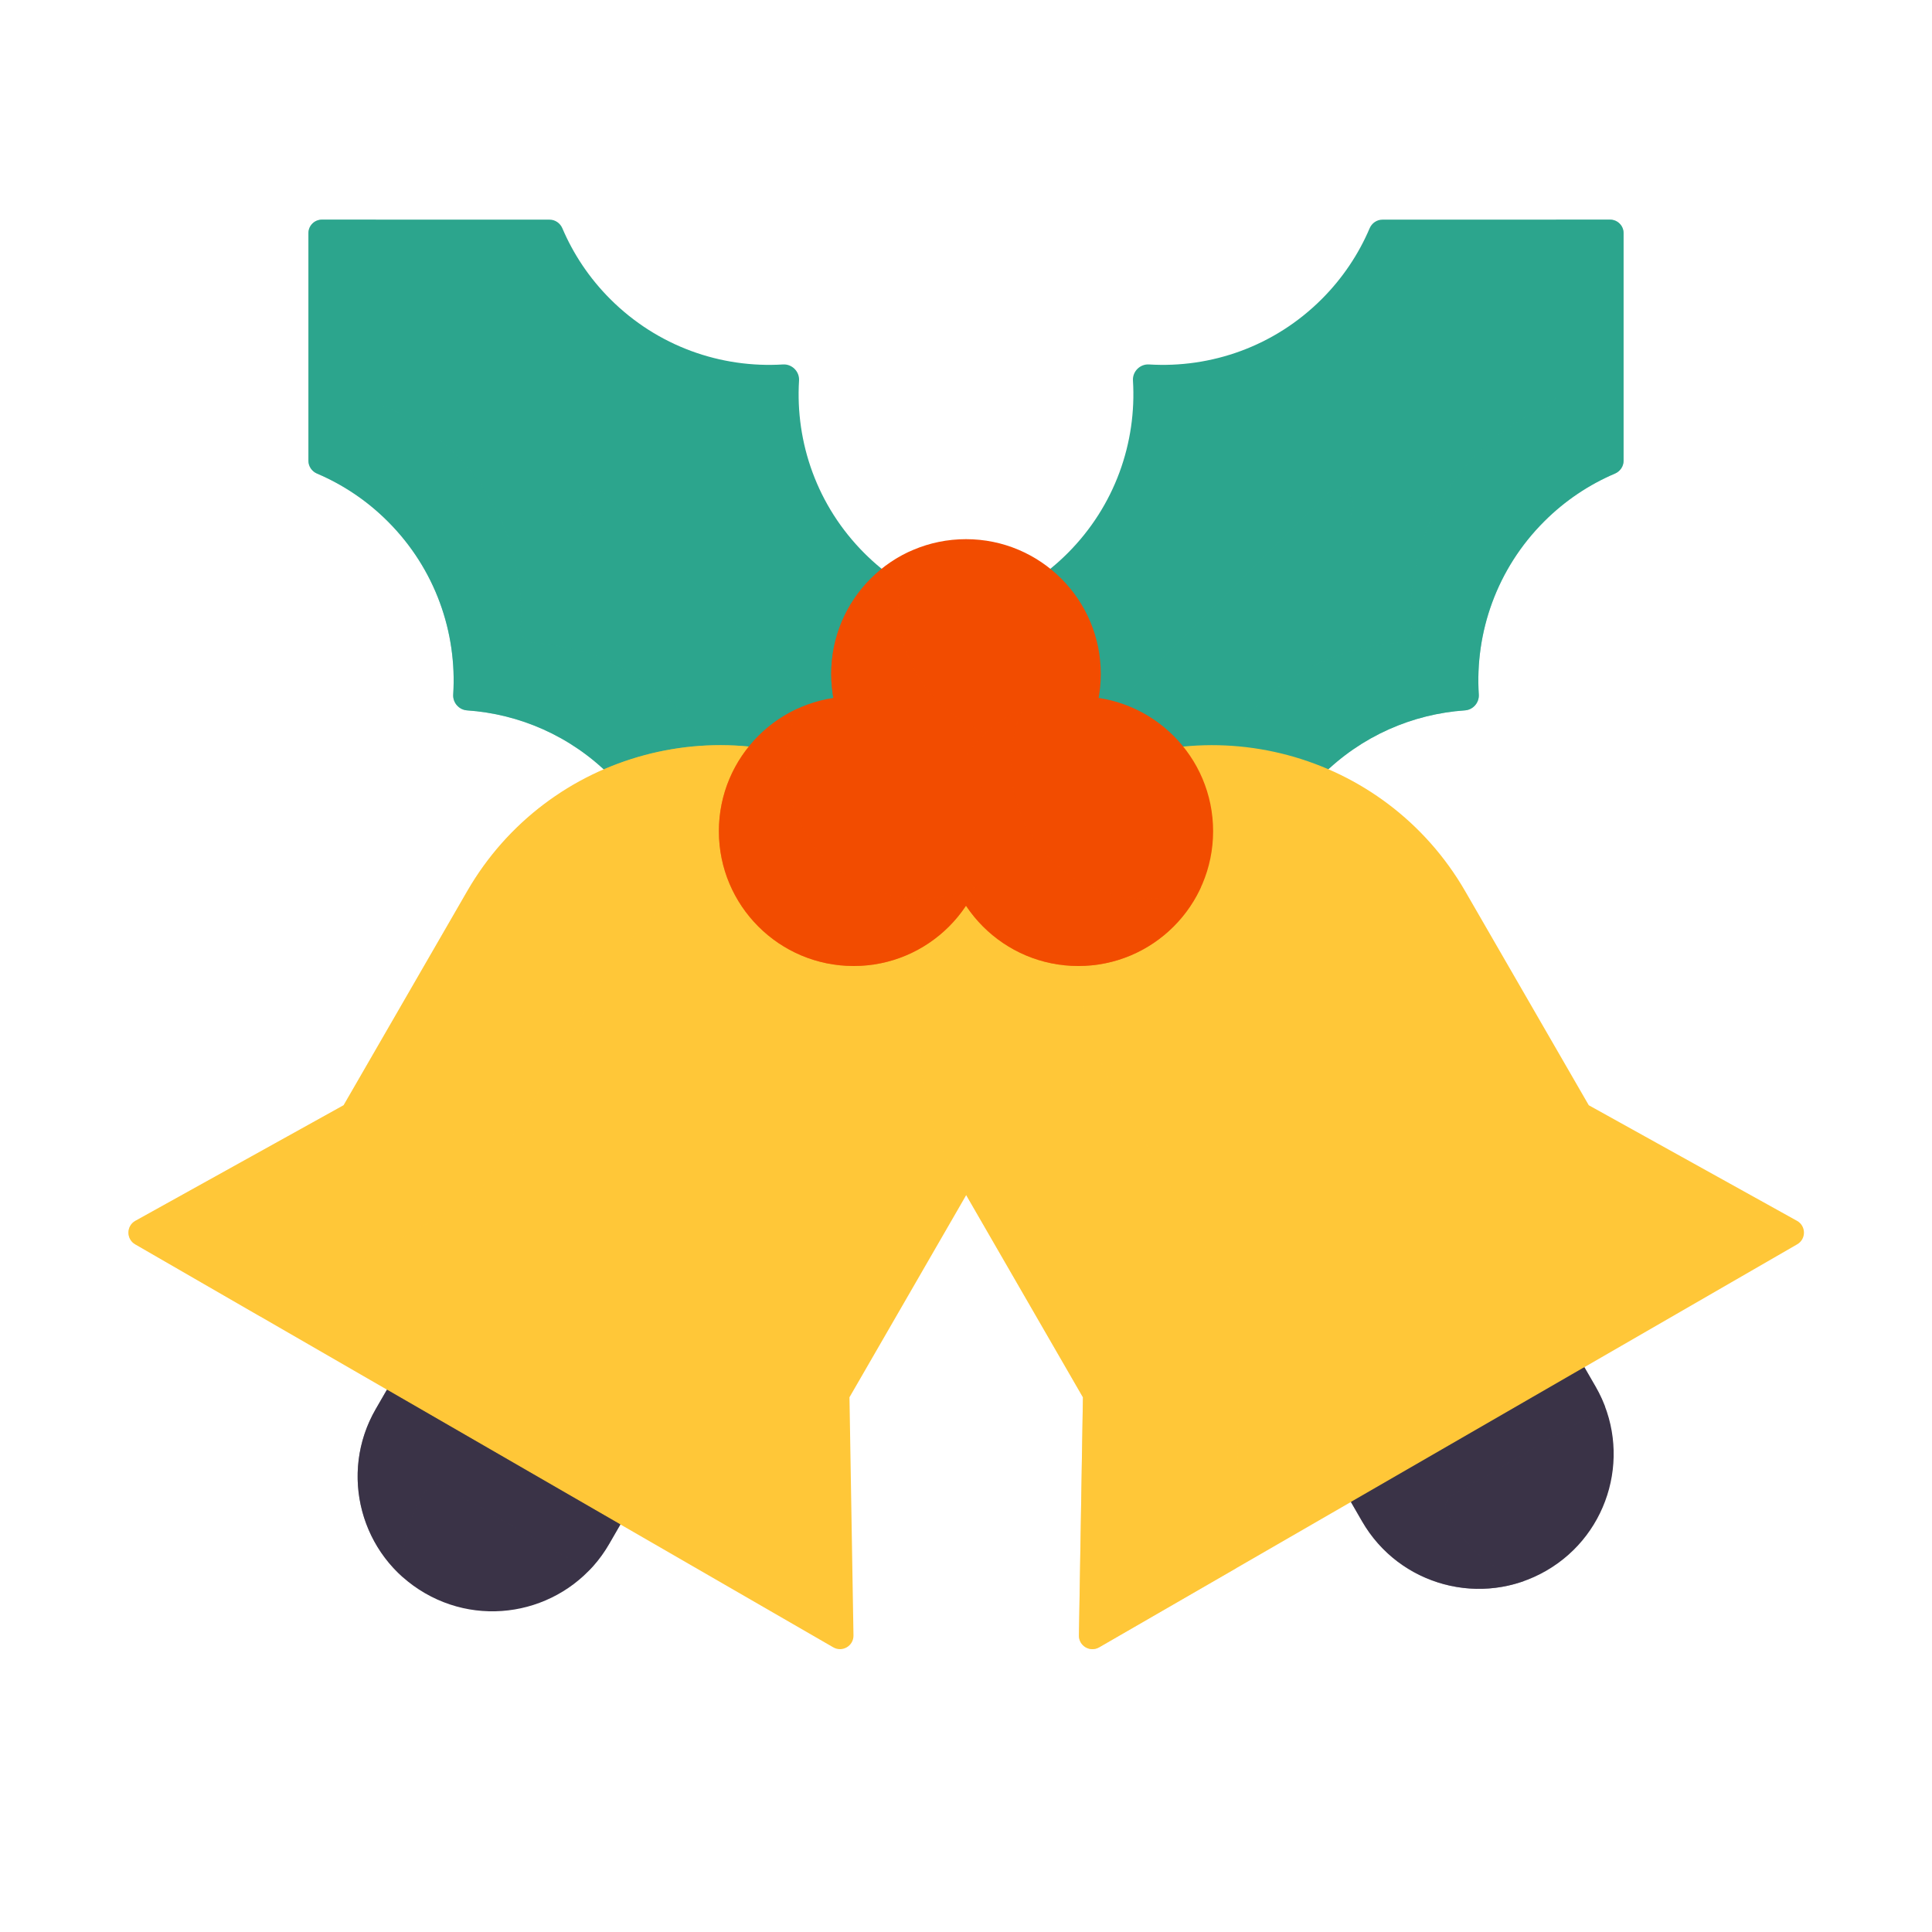
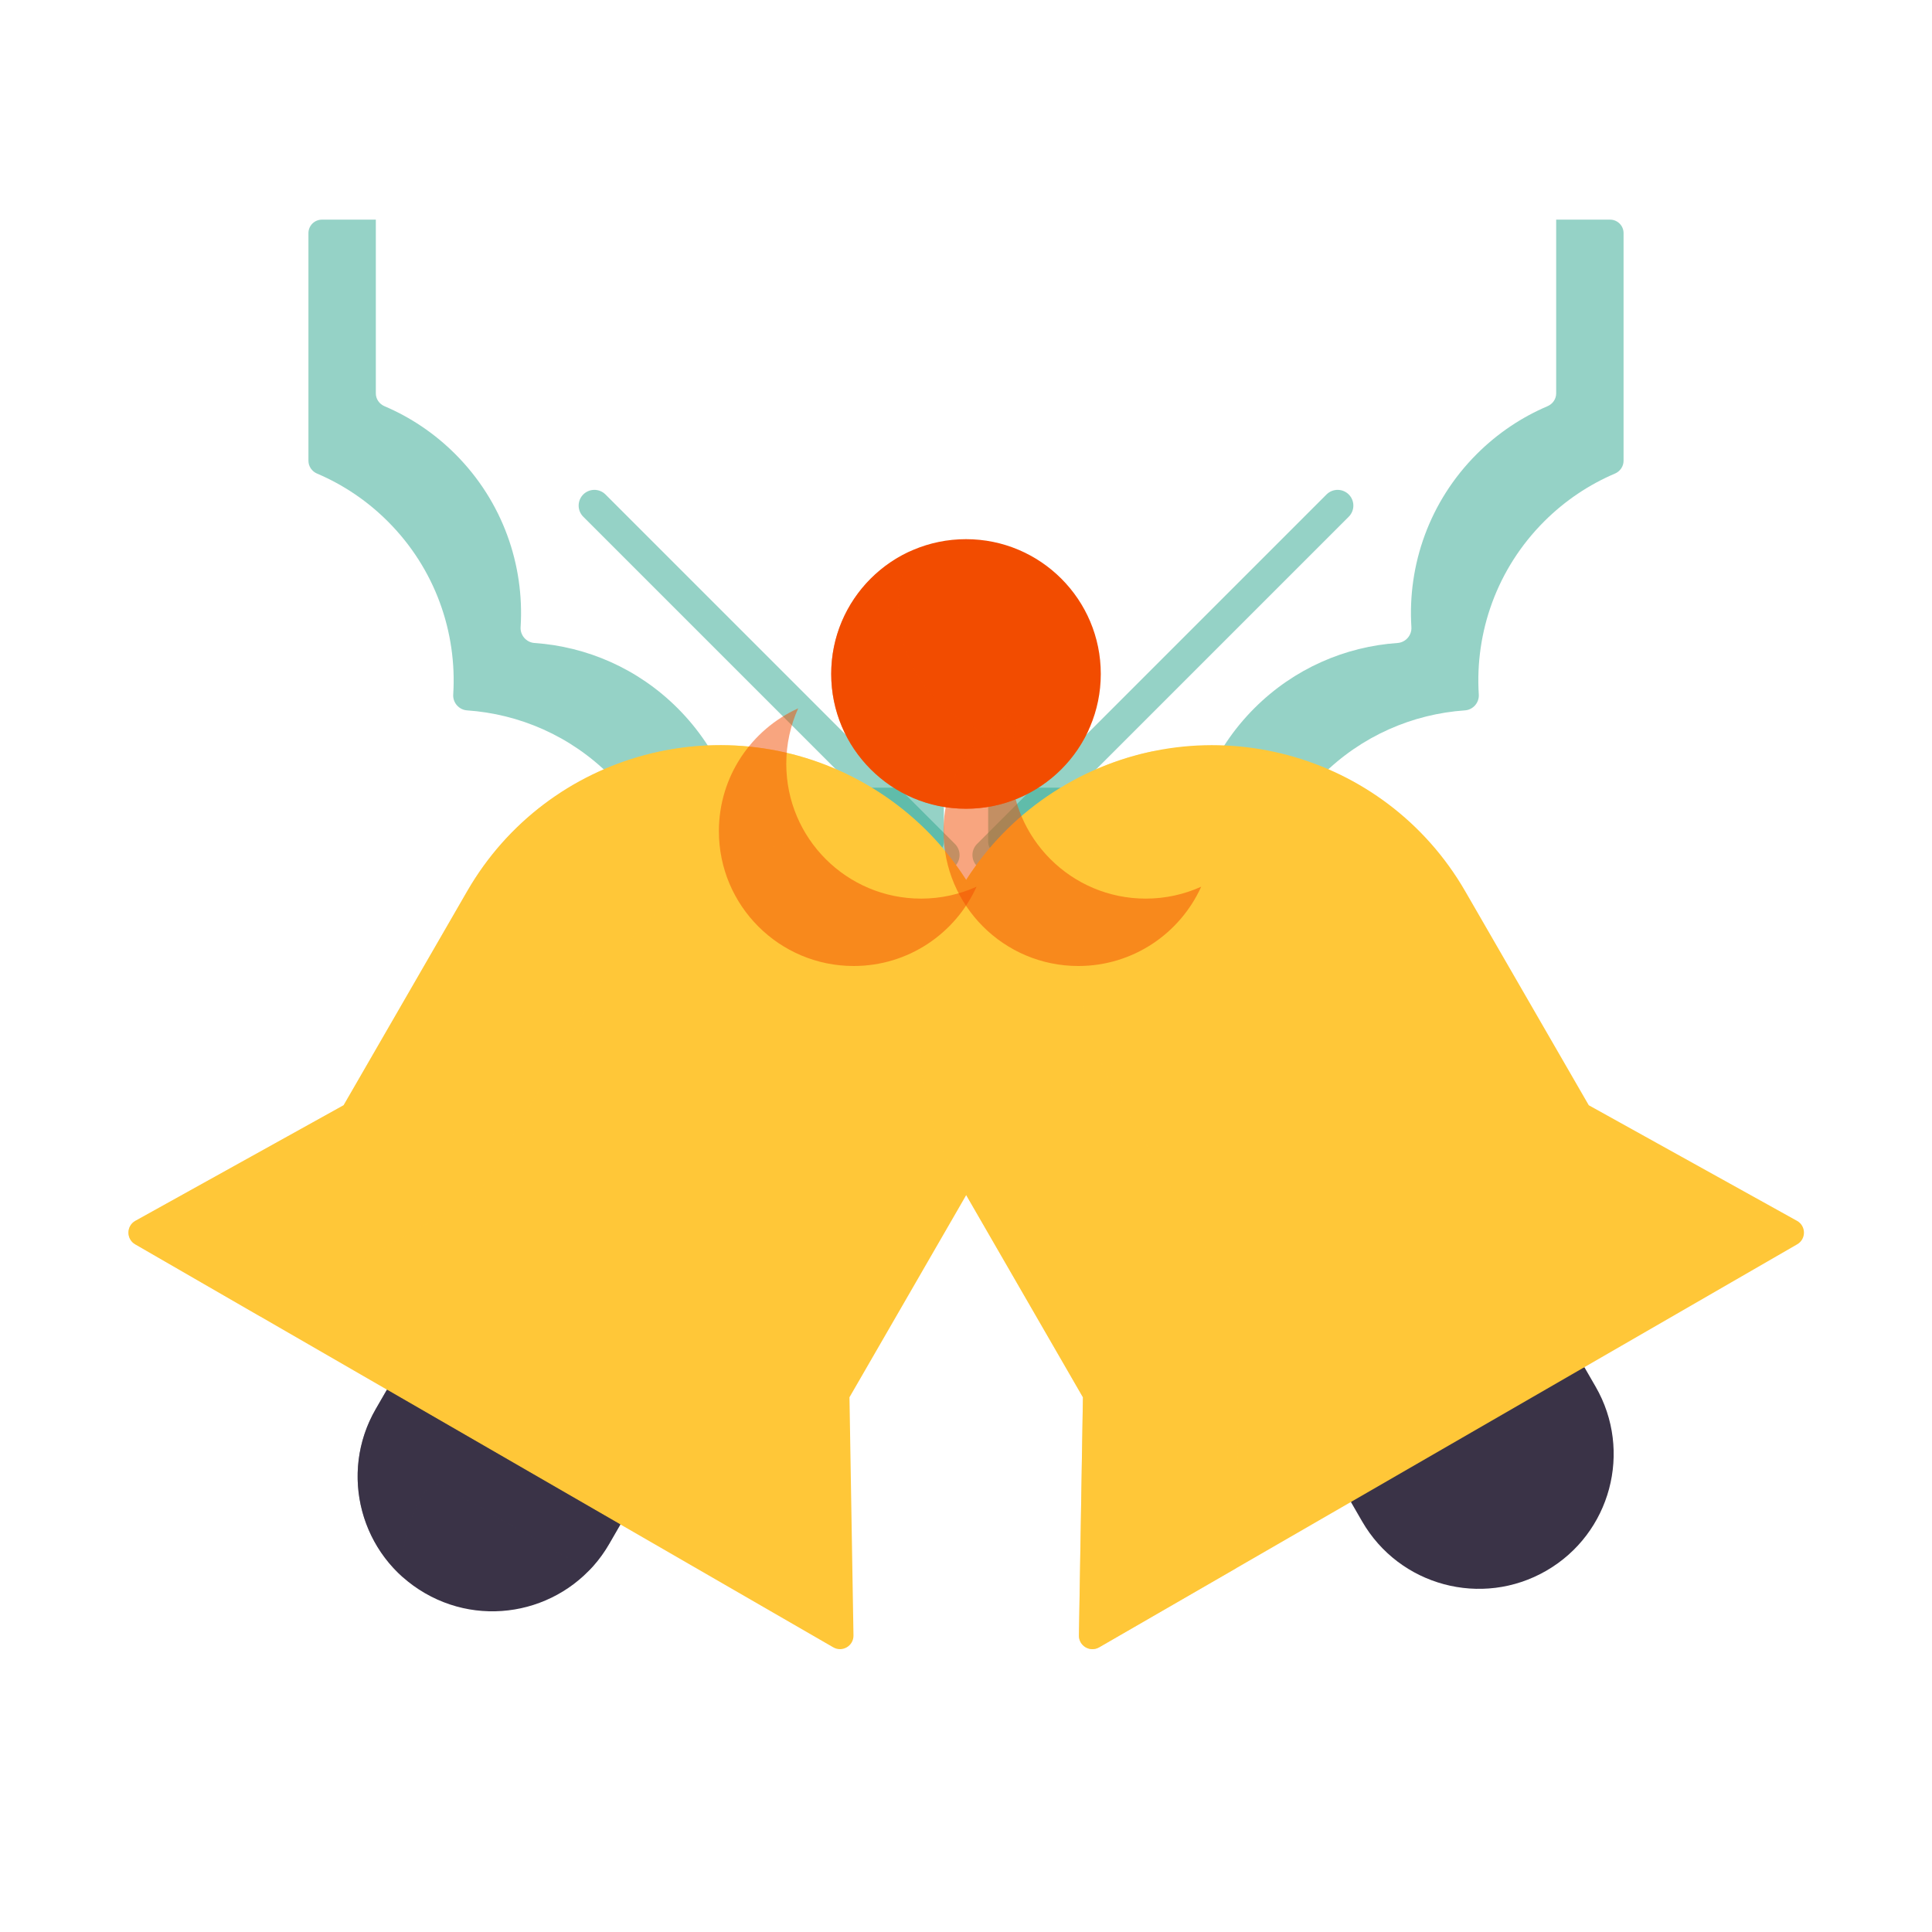
<svg xmlns="http://www.w3.org/2000/svg" width="430" height="430" viewBox="0 0 430 430" fill="none" data-name="wired-flat-2976-christmas-bells" data-features="" data-colors="primary:#ffc738,secondary:#3a3347,tertiary:#2ca58d,quaternary:#f24c00">
  <g>
-     <path d="M361.353 51.887C361.353 50.23 360.01 48.887 358.353 48.887H307.681C306.433 48.887 305.323 49.663 304.834 50.812C302.398 56.535 298.846 61.897 294.178 66.565C283.627 77.116 269.534 81.965 255.727 81.114C253.733 80.991 252.036 82.688 252.159 84.682C253.01 98.489 248.161 112.582 237.61 123.133C232.942 127.801 227.58 131.353 221.857 133.789C220.708 134.278 219.932 135.388 219.932 136.637L219.932 187.308C219.932 188.965 221.275 190.308 222.932 190.308H280.673C281.922 190.308 283.032 189.531 283.521 188.383C285.957 182.659 289.509 177.298 294.177 172.63C303.053 163.753 314.437 158.912 326.048 158.106C327.854 157.98 329.244 156.392 329.13 154.585C328.258 140.755 333.106 126.631 343.675 116.062C348.343 111.394 353.704 107.842 359.428 105.406C360.576 104.917 361.353 103.807 361.353 102.559V51.887Z" fill="#2CA58D" />
    <g style="mix-blend-mode:multiply" opacity="0.5">
      <path d="M219.932 175.308H265.673C266.922 175.308 268.032 174.531 268.521 173.383C270.957 167.659 274.509 162.298 279.177 157.63C288.053 148.753 299.437 143.912 311.048 143.106C312.854 142.98 314.244 141.392 314.13 139.585C313.258 125.755 318.106 111.631 328.675 101.062C333.343 96.394 338.704 92.842 344.428 90.406C345.576 89.917 346.353 88.807 346.353 87.559V48.887H358.353C360.01 48.887 361.353 50.23 361.353 51.887V102.559C361.353 103.807 360.576 104.917 359.428 105.406C353.704 107.842 348.343 111.394 343.675 116.062C333.106 126.631 328.258 140.755 329.13 154.585C329.244 156.392 327.854 157.98 326.048 158.106C314.437 158.912 303.053 163.753 294.177 172.63C289.509 177.298 285.957 182.659 283.521 188.383C283.032 189.531 281.922 190.308 280.673 190.308H222.932C221.275 190.308 219.932 188.965 219.932 187.308V175.308Z" fill="#2CA58D" />
    </g>
    <g style="mix-blend-mode:multiply" opacity="0.5">
      <path d="M297.714 112.527L219.932 190.309" stroke="#2CA58D" stroke-width="7" stroke-linecap="round" stroke-linejoin="round" />
    </g>
-     <path d="M68.647 51.887C68.647 50.23 69.991 48.887 71.647 48.887H122.319C123.568 48.887 124.677 49.663 125.166 50.812C127.603 56.535 131.155 61.897 135.823 66.565C146.374 77.116 160.467 81.966 174.274 81.114C176.268 80.991 177.965 82.688 177.842 84.682C176.991 98.489 181.84 112.582 192.391 123.133C197.059 127.801 202.42 131.353 208.143 133.789C209.292 134.278 210.069 135.388 210.069 136.636V187.308C210.069 188.965 208.726 190.308 207.069 190.308L149.328 190.308C148.079 190.308 146.969 189.531 146.48 188.383C144.044 182.659 140.492 177.298 135.824 172.63C126.948 163.753 115.564 158.912 103.953 158.106C102.146 157.98 100.756 156.392 100.87 154.585C101.743 140.755 96.894 126.631 86.325 116.062C81.657 111.394 76.296 107.842 70.573 105.406C69.424 104.917 68.647 103.807 68.647 102.559L68.647 51.887Z" fill="#2CA58D" />
    <g style="mix-blend-mode:multiply" opacity="0.5">
      <path d="M83.648 48.887H71.648C69.991 48.887 68.648 50.23 68.648 51.887L68.648 102.559C68.648 103.807 69.425 104.917 70.573 105.406C76.296 107.842 81.658 111.394 86.326 116.062C96.895 126.631 101.743 140.755 100.871 154.585C100.757 156.392 102.147 157.98 103.953 158.106C115.565 158.912 126.948 163.753 135.824 172.63C140.493 177.298 144.045 182.659 146.481 188.383C146.97 189.531 148.08 190.308 149.328 190.308L207.069 190.308C208.726 190.308 210.069 188.965 210.069 187.308V175.308L164.328 175.308C163.08 175.308 161.97 174.531 161.481 173.383C159.045 167.659 155.493 162.298 150.824 157.63C141.948 148.753 130.565 143.912 118.953 143.106C117.147 142.98 115.757 141.392 115.871 139.585C116.743 125.755 111.895 111.631 101.326 101.062C96.658 96.394 91.296 92.842 85.573 90.406C84.425 89.917 83.648 88.807 83.648 87.559L83.648 48.887Z" fill="#2CA58D" />
    </g>
    <g style="mix-blend-mode:multiply" opacity="0.5">
      <path d="M132.287 112.527L210.069 190.309" stroke="#2CA58D" stroke-width="7" stroke-linecap="round" stroke-linejoin="round" />
    </g>
    <path d="M86.121 309.293H122.5L138.083 339.293L135.583 343.623C127.299 357.972 108.951 362.888 94.602 354.604C80.253 346.32 75.337 327.972 83.621 313.623L86.121 309.293Z" fill="#3A3347" />
    <path d="M300.667 334.289L317.5 308.619L352.628 304.289L355.128 308.619C363.412 322.968 358.496 341.316 344.147 349.6C329.798 357.884 311.451 352.968 303.167 338.619L300.667 334.289Z" fill="#3A3347" />
    <path d="M192.773 174.567C161.684 156.618 121.931 167.269 103.982 198.359L76.482 245.99L30.133 271.719C28.095 272.851 28.07 275.774 30.089 276.94L185.457 366.642C187.476 367.808 189.996 366.325 189.956 363.993L189.065 310.99L216.565 263.359C234.514 232.269 223.862 192.516 192.773 174.567Z" fill="#FFC738" />
    <g style="mix-blend-mode:multiply" opacity="0.5">
      <path d="M138.083 339.293L86.121 309.293L83.621 313.623C76.366 326.19 79.236 341.824 89.7 351.079C89.212 345.2 90.449 339.118 93.621 333.623L94.621 331.891C95.45 330.456 97.285 329.965 98.719 330.793L131.144 349.513C132.824 347.778 134.32 345.81 135.583 343.623L138.083 339.293Z" fill="#3A3347" />
    </g>
    <path d="M237.317 174.567C206.228 192.516 195.577 232.269 213.526 263.359L241.026 310.99L240.134 363.993C240.095 366.325 242.614 367.808 244.634 366.642L400.001 276.94C402.021 275.775 401.996 272.851 399.957 271.719L353.609 245.99L326.109 198.359C308.16 167.269 268.407 156.618 237.317 174.567Z" fill="#FFC738" />
    <g style="mix-blend-mode:multiply" opacity="0.5">
      <path d="M103.982 198.359C121.931 167.269 161.684 156.618 192.773 174.567C199.466 178.431 205.212 183.306 209.929 188.887C181.457 179.826 149.534 191.421 133.982 218.359L106.897 265.27C106.625 265.741 106.231 266.129 105.755 266.393L57.867 292.978L30.089 276.94C28.07 275.774 28.095 272.851 30.133 271.719L76.482 245.99L103.982 198.359Z" fill="#FFC738" />
    </g>
    <g style="mix-blend-mode:multiply" opacity="0.5">
      <path d="M256.649 167.191C238.181 187.553 234.044 218.277 248.526 243.361L275.61 290.273C275.882 290.744 276.021 291.28 276.012 291.823L275.049 349.085L244.634 366.645C242.614 367.811 240.095 366.328 240.134 363.996L241.026 310.993L213.526 263.361C195.577 232.272 206.228 192.519 237.317 174.57C243.499 171.001 250.022 168.563 256.649 167.191Z" fill="#FFC738" />
    </g>
    <g style="mix-blend-mode:multiply" opacity="0.5">
-       <path d="M352.628 304.289L300.667 334.289L303.167 338.619C310.515 351.348 325.784 356.654 339.154 351.907C332.644 349.61 326.889 345.067 323.167 338.619L322.167 336.887C321.338 335.452 321.83 333.617 323.265 332.789L357.269 313.157C356.692 311.612 355.98 310.095 355.128 308.619L352.628 304.289Z" fill="#3A3347" />
-     </g>
+       </g>
    <circle cx="215" cy="150" r="30" fill="#F24C00" />
    <g style="mix-blend-mode:multiply" opacity="0.5">
      <path d="M242.349 162.35C238.583 164.053 234.403 165.001 230 165.001C213.432 165.001 200 151.57 200 135.001C200 130.599 200.949 126.418 202.652 122.652C192.243 127.36 185 137.835 185 150.001C185 166.57 198.432 180.001 215 180.001C227.167 180.001 237.642 172.759 242.349 162.35Z" fill="#F24C00" />
    </g>
-     <circle cx="240" cy="185" r="30" fill="#F24C00" />
    <g style="mix-blend-mode:multiply" opacity="0.5">
      <path d="M267.349 197.35C263.583 199.053 259.403 200.001 255 200.001C238.432 200.001 225 186.57 225 170.001C225 165.599 225.949 161.418 227.652 157.652C217.243 162.36 210 172.835 210 185.001C210 201.57 223.432 215.001 240 215.001C252.167 215.001 262.642 207.759 267.349 197.35Z" fill="#F24C00" />
    </g>
-     <circle cx="190" cy="185" r="30" fill="#F24C00" />
    <g style="mix-blend-mode:multiply" opacity="0.5">
      <path d="M217.349 197.35C213.583 199.053 209.403 200.001 205 200.001C188.432 200.001 175 186.57 175 170.001C175 165.599 175.949 161.418 177.652 157.652C167.243 162.36 160 172.835 160 185.001C160 201.57 173.432 215.001 190 215.001C202.167 215.001 212.642 207.759 217.349 197.35Z" fill="#F24C00" />
    </g>
  </g>
</svg>